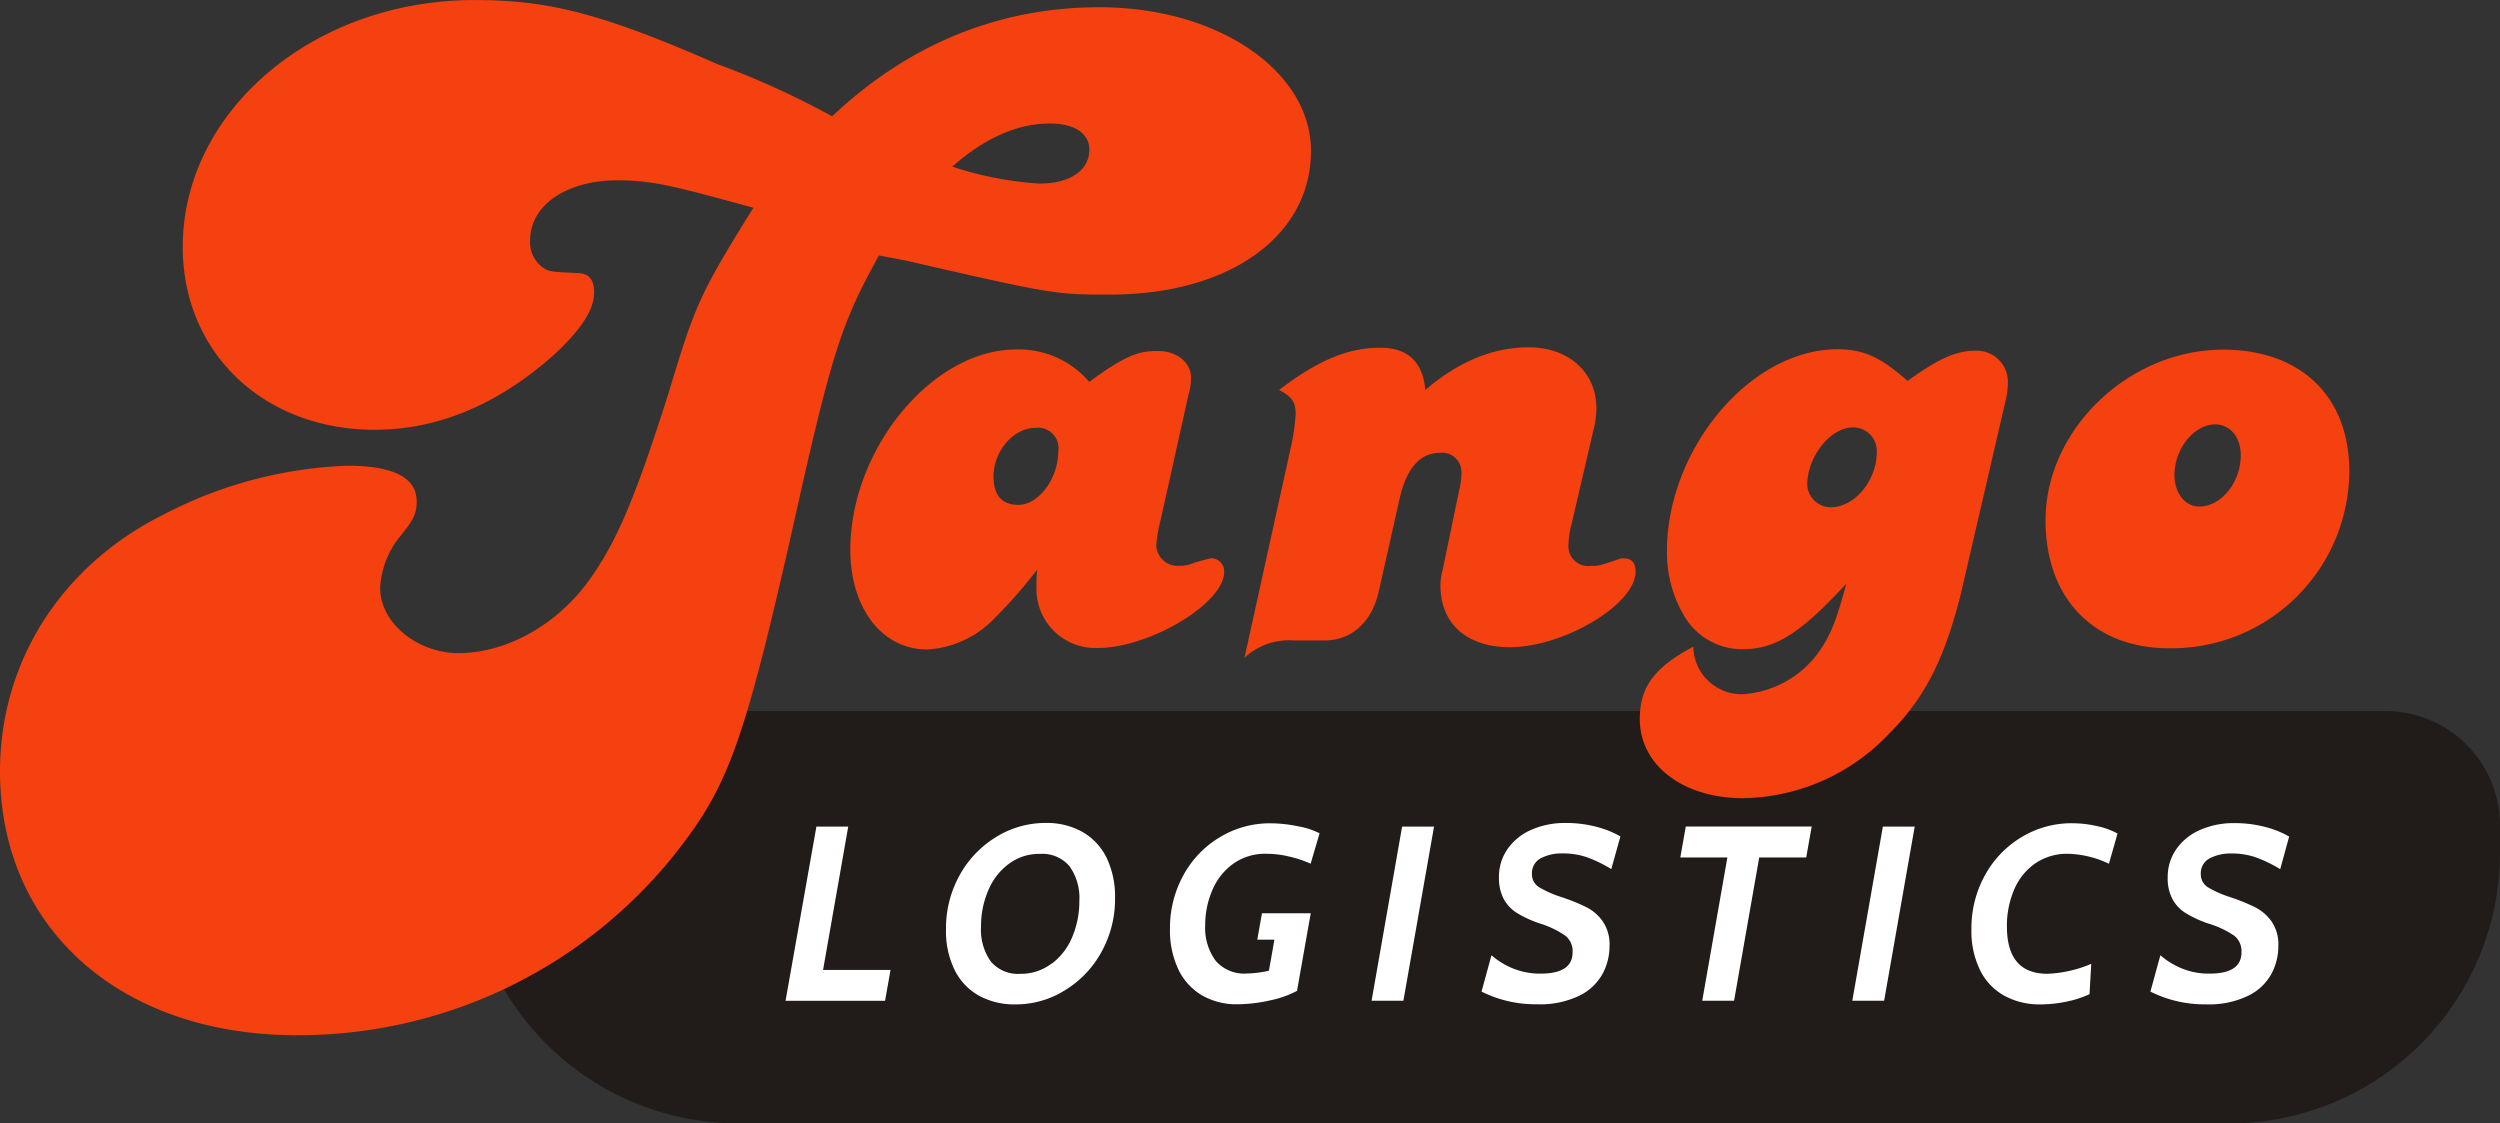
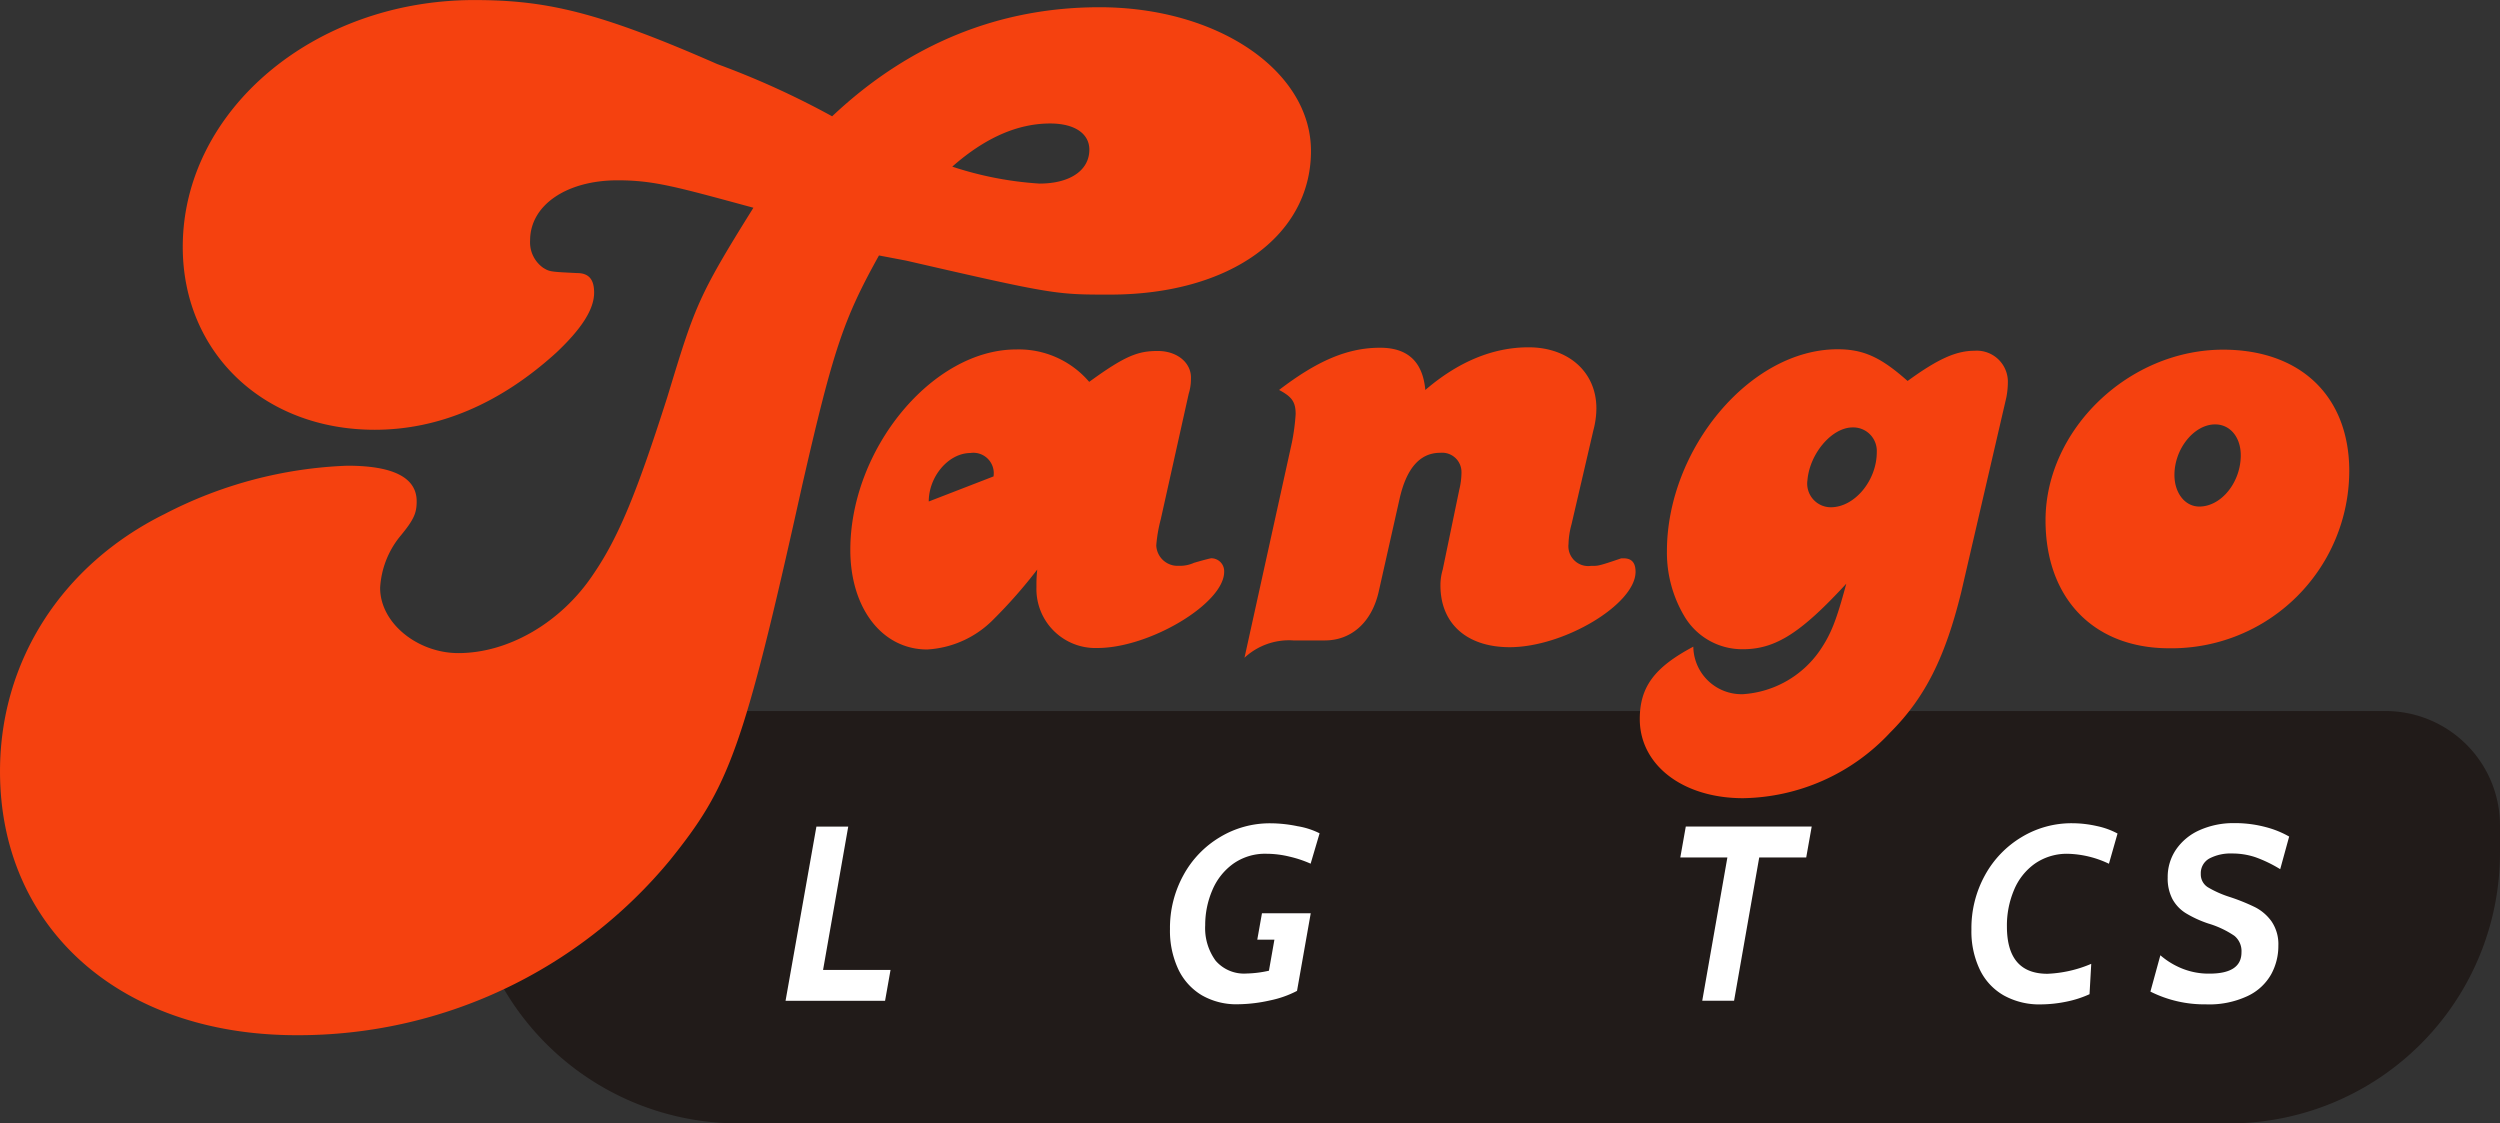
<svg xmlns="http://www.w3.org/2000/svg" width="267.044" height="120" viewBox="0 0 267.044 120">
  <rect x="0" y="0" width="267.044" height="120" fill="#333333" stroke="none" />
  <defs>
    <style>
            .cls-2{fill:#f5410f}.cls-3{fill:#fff}
        </style>
  </defs>
  <g id="tango_logistics_logo" data-name="tango logistics logo" transform="translate(-.02 -.08)">
    <path id="Path_110" fill="#211b19" d="M77.869 100.09h192.755a12.227 12.227 0 0 1 12.227 12.227v2.893a28.927 28.927 0 0 1-28.927 28.927H94.684A29.034 29.034 0 0 1 65.65 115.1v-2.787A12.219 12.219 0 0 1 77.869 100.1z" data-name="Path 110" transform="translate(-15.788 -24.058)" />
    <path id="Path_111" d="M177.26 171.277c-3.8 6.835-4.883 10.04-8.232 24.69-6.281 28.32-7.815 32.087-14.088 39.9a51.486 51.486 0 0 1-39.9 18.7c-18.834 0-31.669-11.445-31.669-28.183 0-11.718 6.554-22.024 17.574-27.484a45.953 45.953 0 0 1 19.533-5.164c4.883 0 7.4 1.261 7.4 3.8 0 1.261-.281 1.959-1.815 3.8a9.554 9.554 0 0 0-2.088 5.445c0 3.8 4.04 6.972 8.354 6.972 5.438 0 11.02-3.349 14.369-8.354 2.787-4.048 4.739-8.931 7.951-18.986 2.931-9.63 3.2-10.632 9.2-20.232-8.225-2.233-10.632-2.931-14.505-2.931-5.445 0-9.349 2.65-9.349 6.417a3.334 3.334 0 0 0 1.4 2.931c.7.418.7.418 3.623.562 1.261 0 1.815.691 1.815 2.088 0 1.815-1.39 3.911-4.048 6.417-5.992 5.445-12.554 8.232-19.389 8.232-11.855 0-20.505-8.232-20.505-19.533 0-14.505 13.951-26.368 31.137-26.368 7.678 0 13.252 1.261 25.95 6.835a89.617 89.617 0 0 1 12.28 5.582c8.194-7.731 17.824-11.65 28.548-11.65 12.7 0 22.6 6.835 22.6 15.348 0 9.068-8.65 15.348-21.485 15.348-5.719 0-6 0-21.758-3.63zm17.156-7.678c3.212 0 5.316-1.39 5.316-3.623 0-1.678-1.519-2.795-4.185-2.795q-5.233 0-10.458 4.61a37.088 37.088 0 0 0 9.311 1.809z" class="cls-2" data-name="Path 111" transform="translate(-83.35 -143.91)" />
-     <path id="Path_112" d="M236.135 211.259a15.62 15.62 0 0 0-.486 2.818 2.278 2.278 0 0 0 2.423 2.172 3.592 3.592 0 0 0 1.61-.319c1.124-.327 1.77-.486 1.845-.486a1.382 1.382 0 0 1 1.375 1.451c0 3.38-7.974 8.134-13.526 8.134a6.3 6.3 0 0 1-6.524-6.524 15.041 15.041 0 0 1 .084-1.853 52.81 52.81 0 0 1-4.671 5.316 10.777 10.777 0 0 1-7.086 3.22c-4.83 0-8.21-4.428-8.21-10.632 0-10.792 8.772-21.416 17.71-21.416a9.873 9.873 0 0 1 7.807 3.463c3.866-2.818 5.233-3.3 7.329-3.3s3.623 1.291 3.539 2.977a5.377 5.377 0 0 1-.243 1.61zm-17.87-4.557c0 2.013.881 3.038 2.658 3.038 2.172 0 4.26-2.818 4.26-5.719a2.182 2.182 0 0 0-2.491-2.5c-2.338.025-4.427 2.523-4.427 5.179z" class="cls-2" data-name="Path 112" transform="translate(-112.12 -155.732)" />
+     <path id="Path_112" d="M236.135 211.259a15.62 15.62 0 0 0-.486 2.818 2.278 2.278 0 0 0 2.423 2.172 3.592 3.592 0 0 0 1.61-.319c1.124-.327 1.77-.486 1.845-.486a1.382 1.382 0 0 1 1.375 1.451c0 3.38-7.974 8.134-13.526 8.134a6.3 6.3 0 0 1-6.524-6.524 15.041 15.041 0 0 1 .084-1.853 52.81 52.81 0 0 1-4.671 5.316 10.777 10.777 0 0 1-7.086 3.22c-4.83 0-8.21-4.428-8.21-10.632 0-10.792 8.772-21.416 17.71-21.416a9.873 9.873 0 0 1 7.807 3.463c3.866-2.818 5.233-3.3 7.329-3.3s3.623 1.291 3.539 2.977a5.377 5.377 0 0 1-.243 1.61zm-17.87-4.557a2.182 2.182 0 0 0-2.491-2.5c-2.338.025-4.427 2.523-4.427 5.179z" class="cls-2" data-name="Path 112" transform="translate(-112.12 -155.732)" />
    <path id="Path_113" d="M263.475 203.009a22.576 22.576 0 0 0 .4-3.038c0-1.291-.4-1.853-1.77-2.575 4.109-3.144 7.329-4.511 10.792-4.511 2.977 0 4.557 1.519 4.83 4.511 3.539-3.038 7.245-4.557 11.027-4.557 4.268 0 7.245 2.65 7.245 6.516a9.234 9.234 0 0 1-.319 2.339l-2.339 10.063a8.6 8.6 0 0 0-.319 2.088 2.118 2.118 0 0 0 2.415 2.339c.721 0 .646.076 3.22-.805h.243c.881 0 1.283.478 1.283 1.443 0 3.463-7.648 8.05-13.442 8.05-4.557 0-7.4-2.491-7.4-6.6a5.879 5.879 0 0 1 .243-1.686l1.77-8.536a7.891 7.891 0 0 0 .235-1.853 2.066 2.066 0 0 0-2.278-2.088c-2.18 0-3.623 1.686-4.352 4.99l-2.172 9.66c-.721 3.463-2.977 5.392-5.795 5.392h-3.349A6.987 6.987 0 0 0 258.41 226z" class="cls-2" data-name="Path 113" transform="translate(-125.457 -155.661)" />
    <path id="Path_114" d="M348.337 219.093c-1.686 6.835-3.8 11.194-7.594 14.976a21.9 21.9 0 0 1-15.7 7c-6.44 0-11.035-3.539-11.035-8.453 0-3.463 1.61-5.552 5.719-7.731a5.149 5.149 0 0 0 5.316 5.073 10.846 10.846 0 0 0 8.126-4.557c1.291-1.853 1.853-3.38 2.9-7.245-4.754 5.149-7.488 7-11.027 7a7.177 7.177 0 0 1-6.281-3.539 13.3 13.3 0 0 1-1.853-6.926c0-10.868 8.855-21.576 18.227-21.576 2.818 0 4.663.889 7.481 3.387 3.22-2.339 5.157-3.228 7.169-3.228a3.319 3.319 0 0 1 3.539 3.463 8.724 8.724 0 0 1-.159 1.519zM331.918 207.1a2.527 2.527 0 0 0 2.491 2.893c2.575 0 4.914-2.893 4.914-5.871a2.514 2.514 0 0 0-2.575-2.658c-2.241.002-4.595 2.82-4.83 5.636z" class="cls-2" data-name="Path 114" transform="translate(-138.831 -155.728)" />
    <path id="Path_115" d="M403.523 206.149a18.986 18.986 0 0 1-19.237 18.918c-8.05 0-13.207-5.316-13.207-13.67 0-9.66 8.855-18.227 18.986-18.227 8.294.015 13.458 5.005 13.458 12.979zm-18.675.4c0 1.929 1.124 3.38 2.658 3.38 2.332 0 4.428-2.575 4.428-5.476 0-1.929-1.132-3.3-2.742-3.3-2.224-.001-4.343 2.581-4.343 5.398z" class="cls-2" data-name="Path 115" transform="translate(-152.56 -155.74)" />
    <path id="Path_116" d="M197.156 260.25h3.4l-2.688 15.31h7.207l-.585 3.3h-10.63z" class="cls-3" data-name="Path 116" transform="translate(-109.929 -171.877)" />
-     <path id="Path_117" d="M219.9 278.163a6.349 6.349 0 0 1-2.575-2.764 9.371 9.371 0 0 1-.9-4.276 11.635 11.635 0 0 1 1.443-5.779 10.974 10.974 0 0 1 3.881-4.086 9.979 9.979 0 0 1 5.316-1.519 7.8 7.8 0 0 1 3.934.957 6.455 6.455 0 0 1 2.582 2.764 9.523 9.523 0 0 1 .9 4.283 11.643 11.643 0 0 1-1.451 5.779 10.9 10.9 0 0 1-3.881 4.078 9.873 9.873 0 0 1-5.316 1.519 7.8 7.8 0 0 1-3.934-.957zm7.815-3.387a6.835 6.835 0 0 0 2.195-2.855 9.82 9.82 0 0 0 .759-3.858 5.817 5.817 0 0 0-1.056-3.706 3.8 3.8 0 0 0-3.144-1.314 5.407 5.407 0 0 0-3.349 1.078 6.744 6.744 0 0 0-2.195 2.856 9.653 9.653 0 0 0-.759 3.85 5.84 5.84 0 0 0 1.048 3.714 3.8 3.8 0 0 0 3.152 1.314 5.407 5.407 0 0 0 3.334-1.094z" class="cls-3" data-name="Path 117" transform="translate(-115.355 -171.753)" />
    <path id="Path_118" d="M251.362 278.176a6.448 6.448 0 0 1-2.544-2.795 9.683 9.683 0 0 1-.889-4.291 11.665 11.665 0 0 1 1.435-5.757 10.632 10.632 0 0 1 3.9-4.063 10.283 10.283 0 0 1 5.407-1.481 14.434 14.434 0 0 1 2.886.311 8.1 8.1 0 0 1 2.354.759l-.957 3.243a12.319 12.319 0 0 0-2.278-.759 10.478 10.478 0 0 0-2.43-.3 5.893 5.893 0 0 0-3.577 1.078 6.622 6.622 0 0 0-2.218 2.818 9.394 9.394 0 0 0-.759 3.729 5.9 5.9 0 0 0 1.116 3.8 4.01 4.01 0 0 0 3.3 1.367 11.987 11.987 0 0 0 2.392-.3l.585-3.319h-1.83l.5-2.818h5.21l-1.465 8.292a10.9 10.9 0 0 1-2.886 1.018 16.2 16.2 0 0 1-3.4.41 7.39 7.39 0 0 1-3.85-.942z" class="cls-3" data-name="Path 118" transform="translate(-122.935 -171.766)" />
-     <path id="Path_119" d="M279.546 260.25h3.41l-3.273 18.606h-3.4z" class="cls-3" data-name="Path 119" transform="translate(-129.755 -171.877)" />
-     <path id="Path_120" d="M291.75 277.756l1.063-3.881a8.217 8.217 0 0 0 2.278 1.4 7.648 7.648 0 0 0 2.962.562q3.425 0 3.425-2.278a2.111 2.111 0 0 0-.759-1.762 10.025 10.025 0 0 0-2.749-1.321 11.824 11.824 0 0 1-2.445-1.124 4.055 4.055 0 0 1-1.42-1.519 4.822 4.822 0 0 1-.494-2.278 5.194 5.194 0 0 1 .889-2.985 5.969 5.969 0 0 1 2.5-2.066 8.84 8.84 0 0 1 3.736-.759 12.637 12.637 0 0 1 3.349.425 10.192 10.192 0 0 1 2.5 1.01l-.972 3.493a14.116 14.116 0 0 0-2.628-1.276 7.815 7.815 0 0 0-2.529-.4 4.83 4.83 0 0 0-2.407.532 1.777 1.777 0 0 0-.911 1.648 1.61 1.61 0 0 0 .759 1.428 11.393 11.393 0 0 0 2.37 1.048 20.965 20.965 0 0 1 2.688 1.086 4.822 4.822 0 0 1 1.747 1.519 4.321 4.321 0 0 1 .721 2.59 6.281 6.281 0 0 1-.759 3.038 5.612 5.612 0 0 1-2.5 2.324 9.621 9.621 0 0 1-4.473.9 12.865 12.865 0 0 1-5.941-1.354z" class="cls-3" data-name="Path 120" transform="translate(-133.477 -171.756)" />
    <path id="Path_121" d="M324.738 263.546h-5.028l.585-3.3h13.45l-.585 3.3h-5.02l-2.688 15.31h-3.4z" class="cls-3" data-name="Path 121" transform="translate(-140.203 -171.877)" />
-     <path id="Path_122" d="M347.166 260.25h3.4l-3.266 18.606h-3.4z" class="cls-3" data-name="Path 122" transform="translate(-146.022 -171.877)" />
    <path id="Path_123" d="M364.114 278.174a6.281 6.281 0 0 1-2.559-2.749 9.47 9.47 0 0 1-.9-4.291 11.7 11.7 0 0 1 1.451-5.81 10.754 10.754 0 0 1 3.911-4.063 10.283 10.283 0 0 1 5.407-1.481 11.956 11.956 0 0 1 2.62.3 8.121 8.121 0 0 1 2.218.8l-.919 3.228a10.739 10.739 0 0 0-4.336-1.063 5.992 5.992 0 0 0-3.569 1.048 6.478 6.478 0 0 0-2.233 2.818 9.713 9.713 0 0 0-.759 3.9q0 5.05 4.329 5.05a13.222 13.222 0 0 0 4.678-1.063l-.182 3.243a11.225 11.225 0 0 1-2.483.8 13.837 13.837 0 0 1-2.7.289 7.8 7.8 0 0 1-3.974-.956z" class="cls-3" data-name="Path 123" transform="translate(-150.052 -171.764)" />
    <path id="Path_124" d="M385.83 277.761l1.063-3.881a8.218 8.218 0 0 0 2.278 1.4 7.594 7.594 0 0 0 2.962.562q3.425 0 3.425-2.278a2.111 2.111 0 0 0-.759-1.762 10.024 10.024 0 0 0-2.764-1.306 11.824 11.824 0 0 1-2.445-1.124 4.056 4.056 0 0 1-1.42-1.519 4.739 4.739 0 0 1-.494-2.278 5.2 5.2 0 0 1 .889-2.985 5.969 5.969 0 0 1 2.5-2.066 8.84 8.84 0 0 1 3.737-.759 12.675 12.675 0 0 1 3.349.425 10.193 10.193 0 0 1 2.5 1.01l-.957 3.486a14.157 14.157 0 0 0-2.635-1.276 7.732 7.732 0 0 0-2.521-.4 4.83 4.83 0 0 0-2.407.532 1.785 1.785 0 0 0-.919 1.648 1.618 1.618 0 0 0 .759 1.428 11.225 11.225 0 0 0 2.369 1.048 21.255 21.255 0 0 1 2.681 1.086 4.906 4.906 0 0 1 1.754 1.519 4.321 4.321 0 0 1 .721 2.59 6.281 6.281 0 0 1-.759 3.038 5.612 5.612 0 0 1-2.5 2.324 9.637 9.637 0 0 1-4.481.9 12.834 12.834 0 0 1-5.926-1.362z" class="cls-3" data-name="Path 124" transform="translate(-156.108 -171.761)" />
  </g>
</svg>